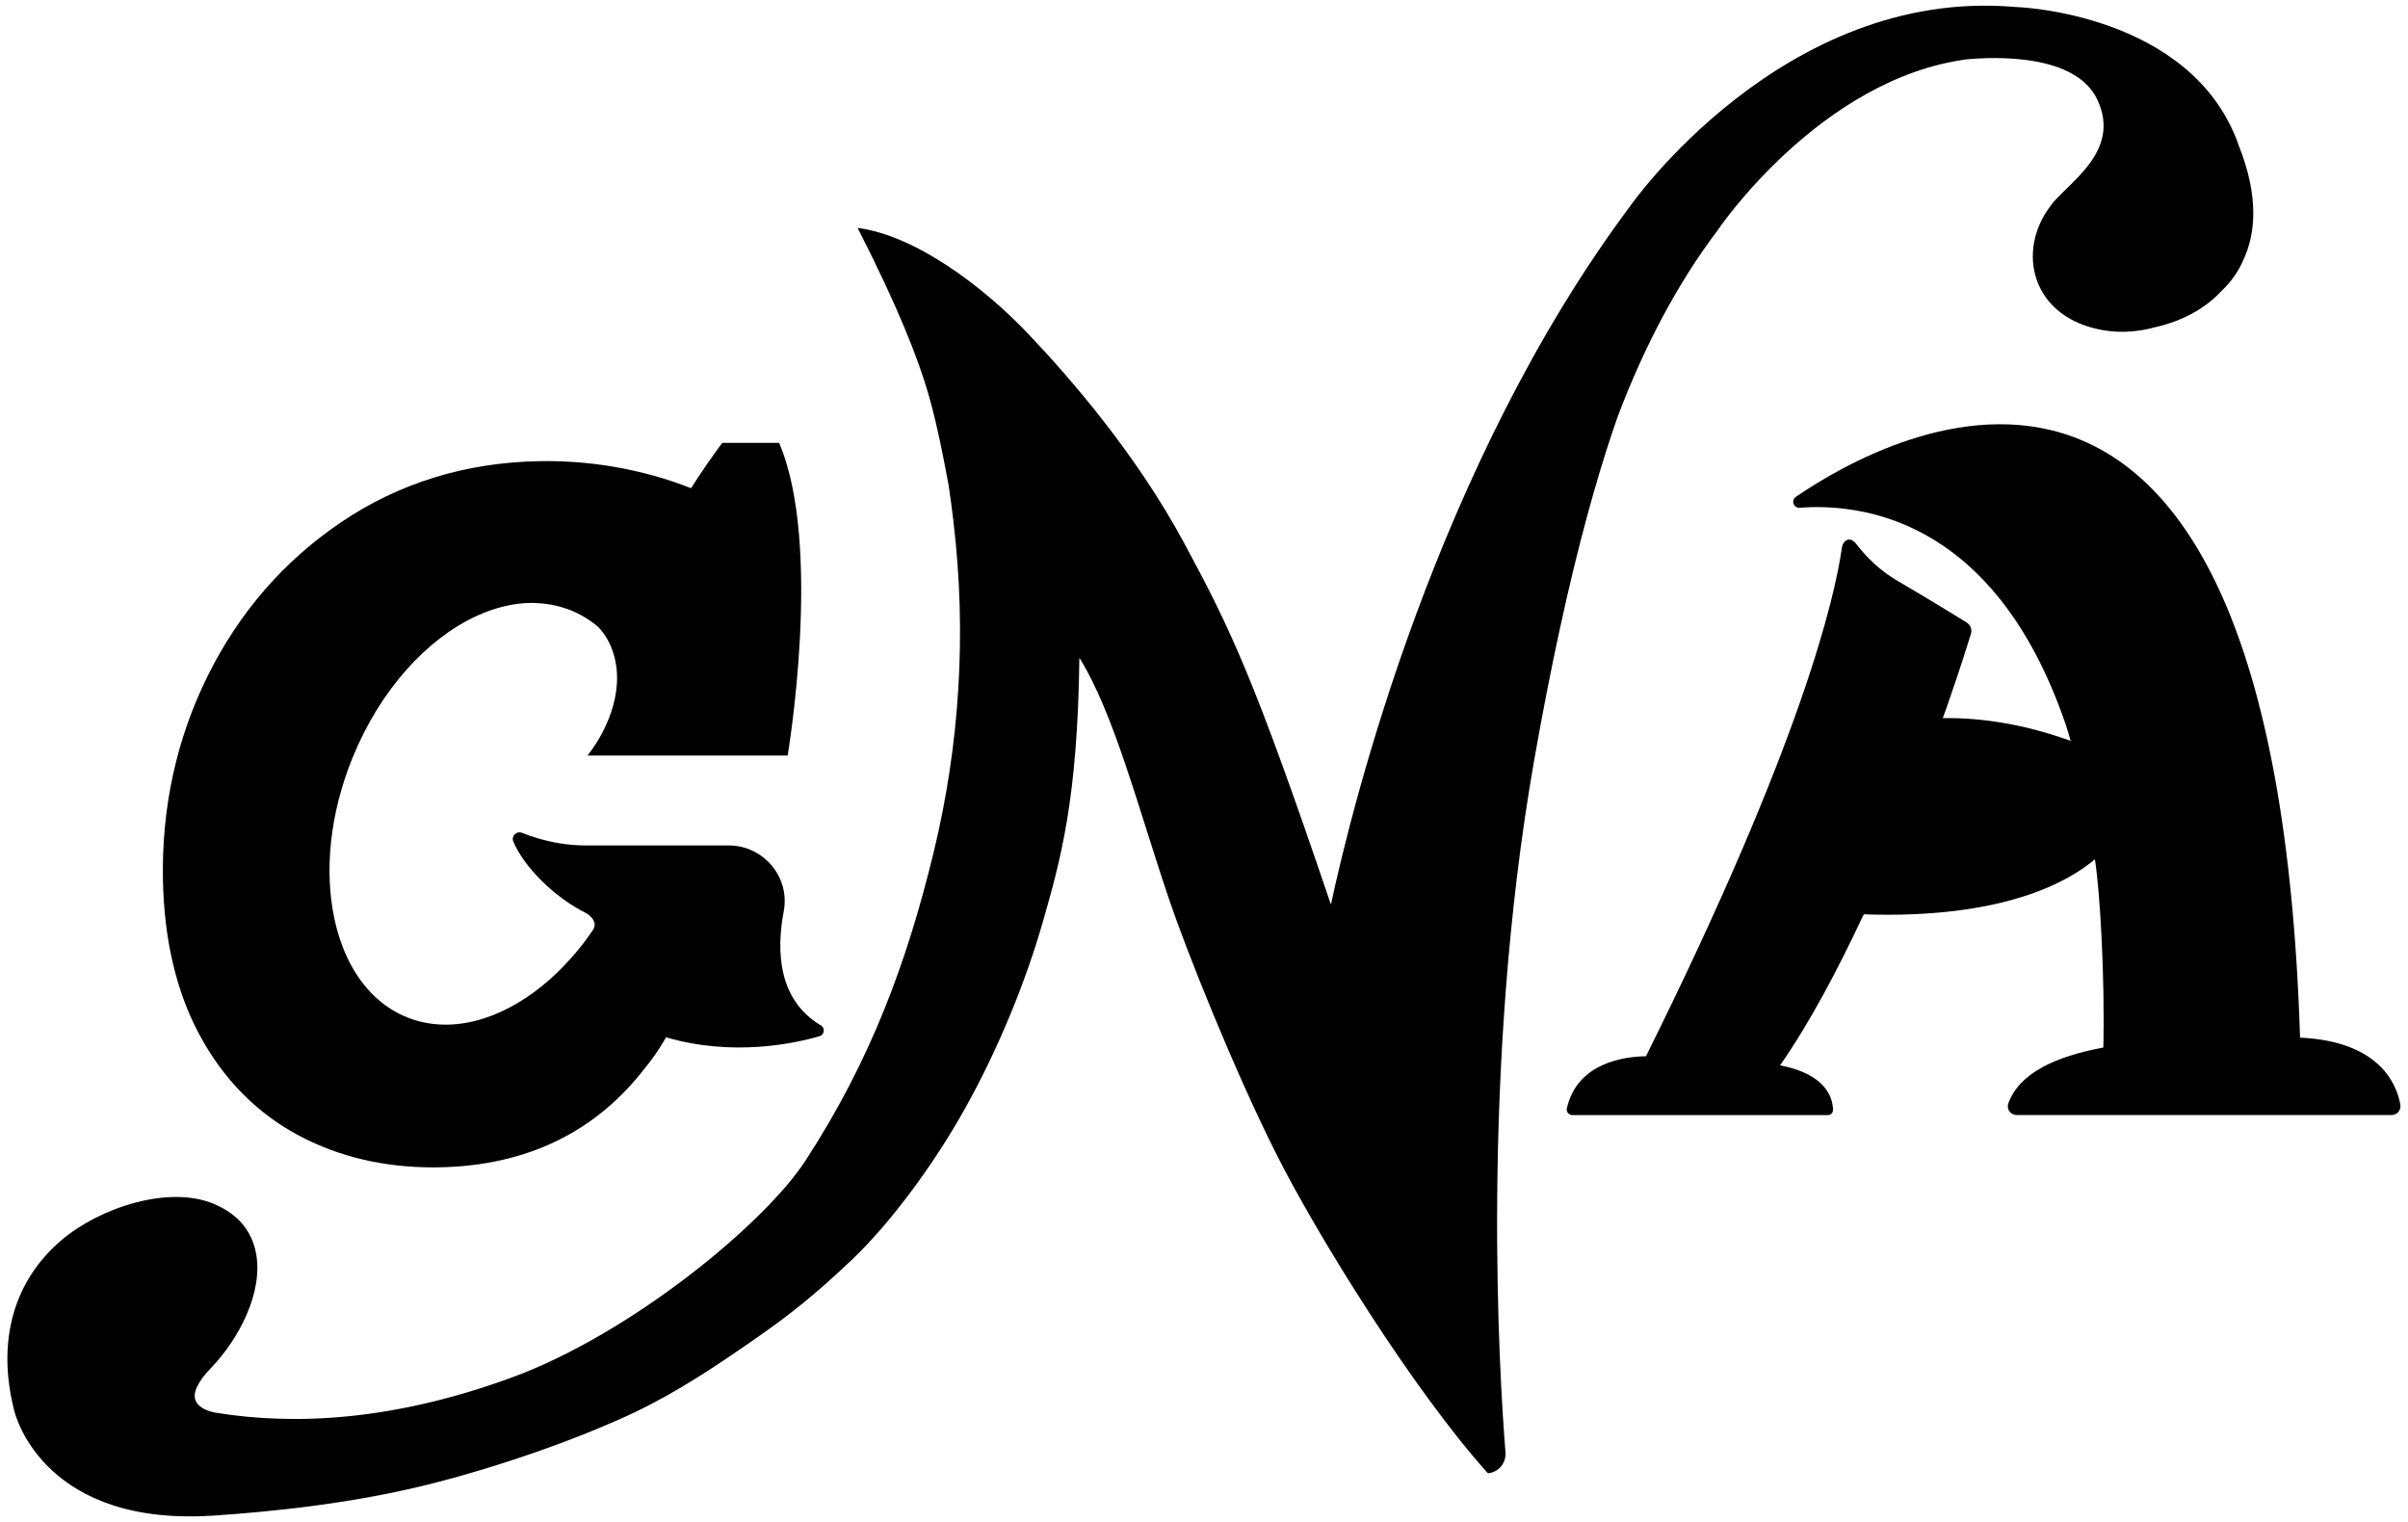
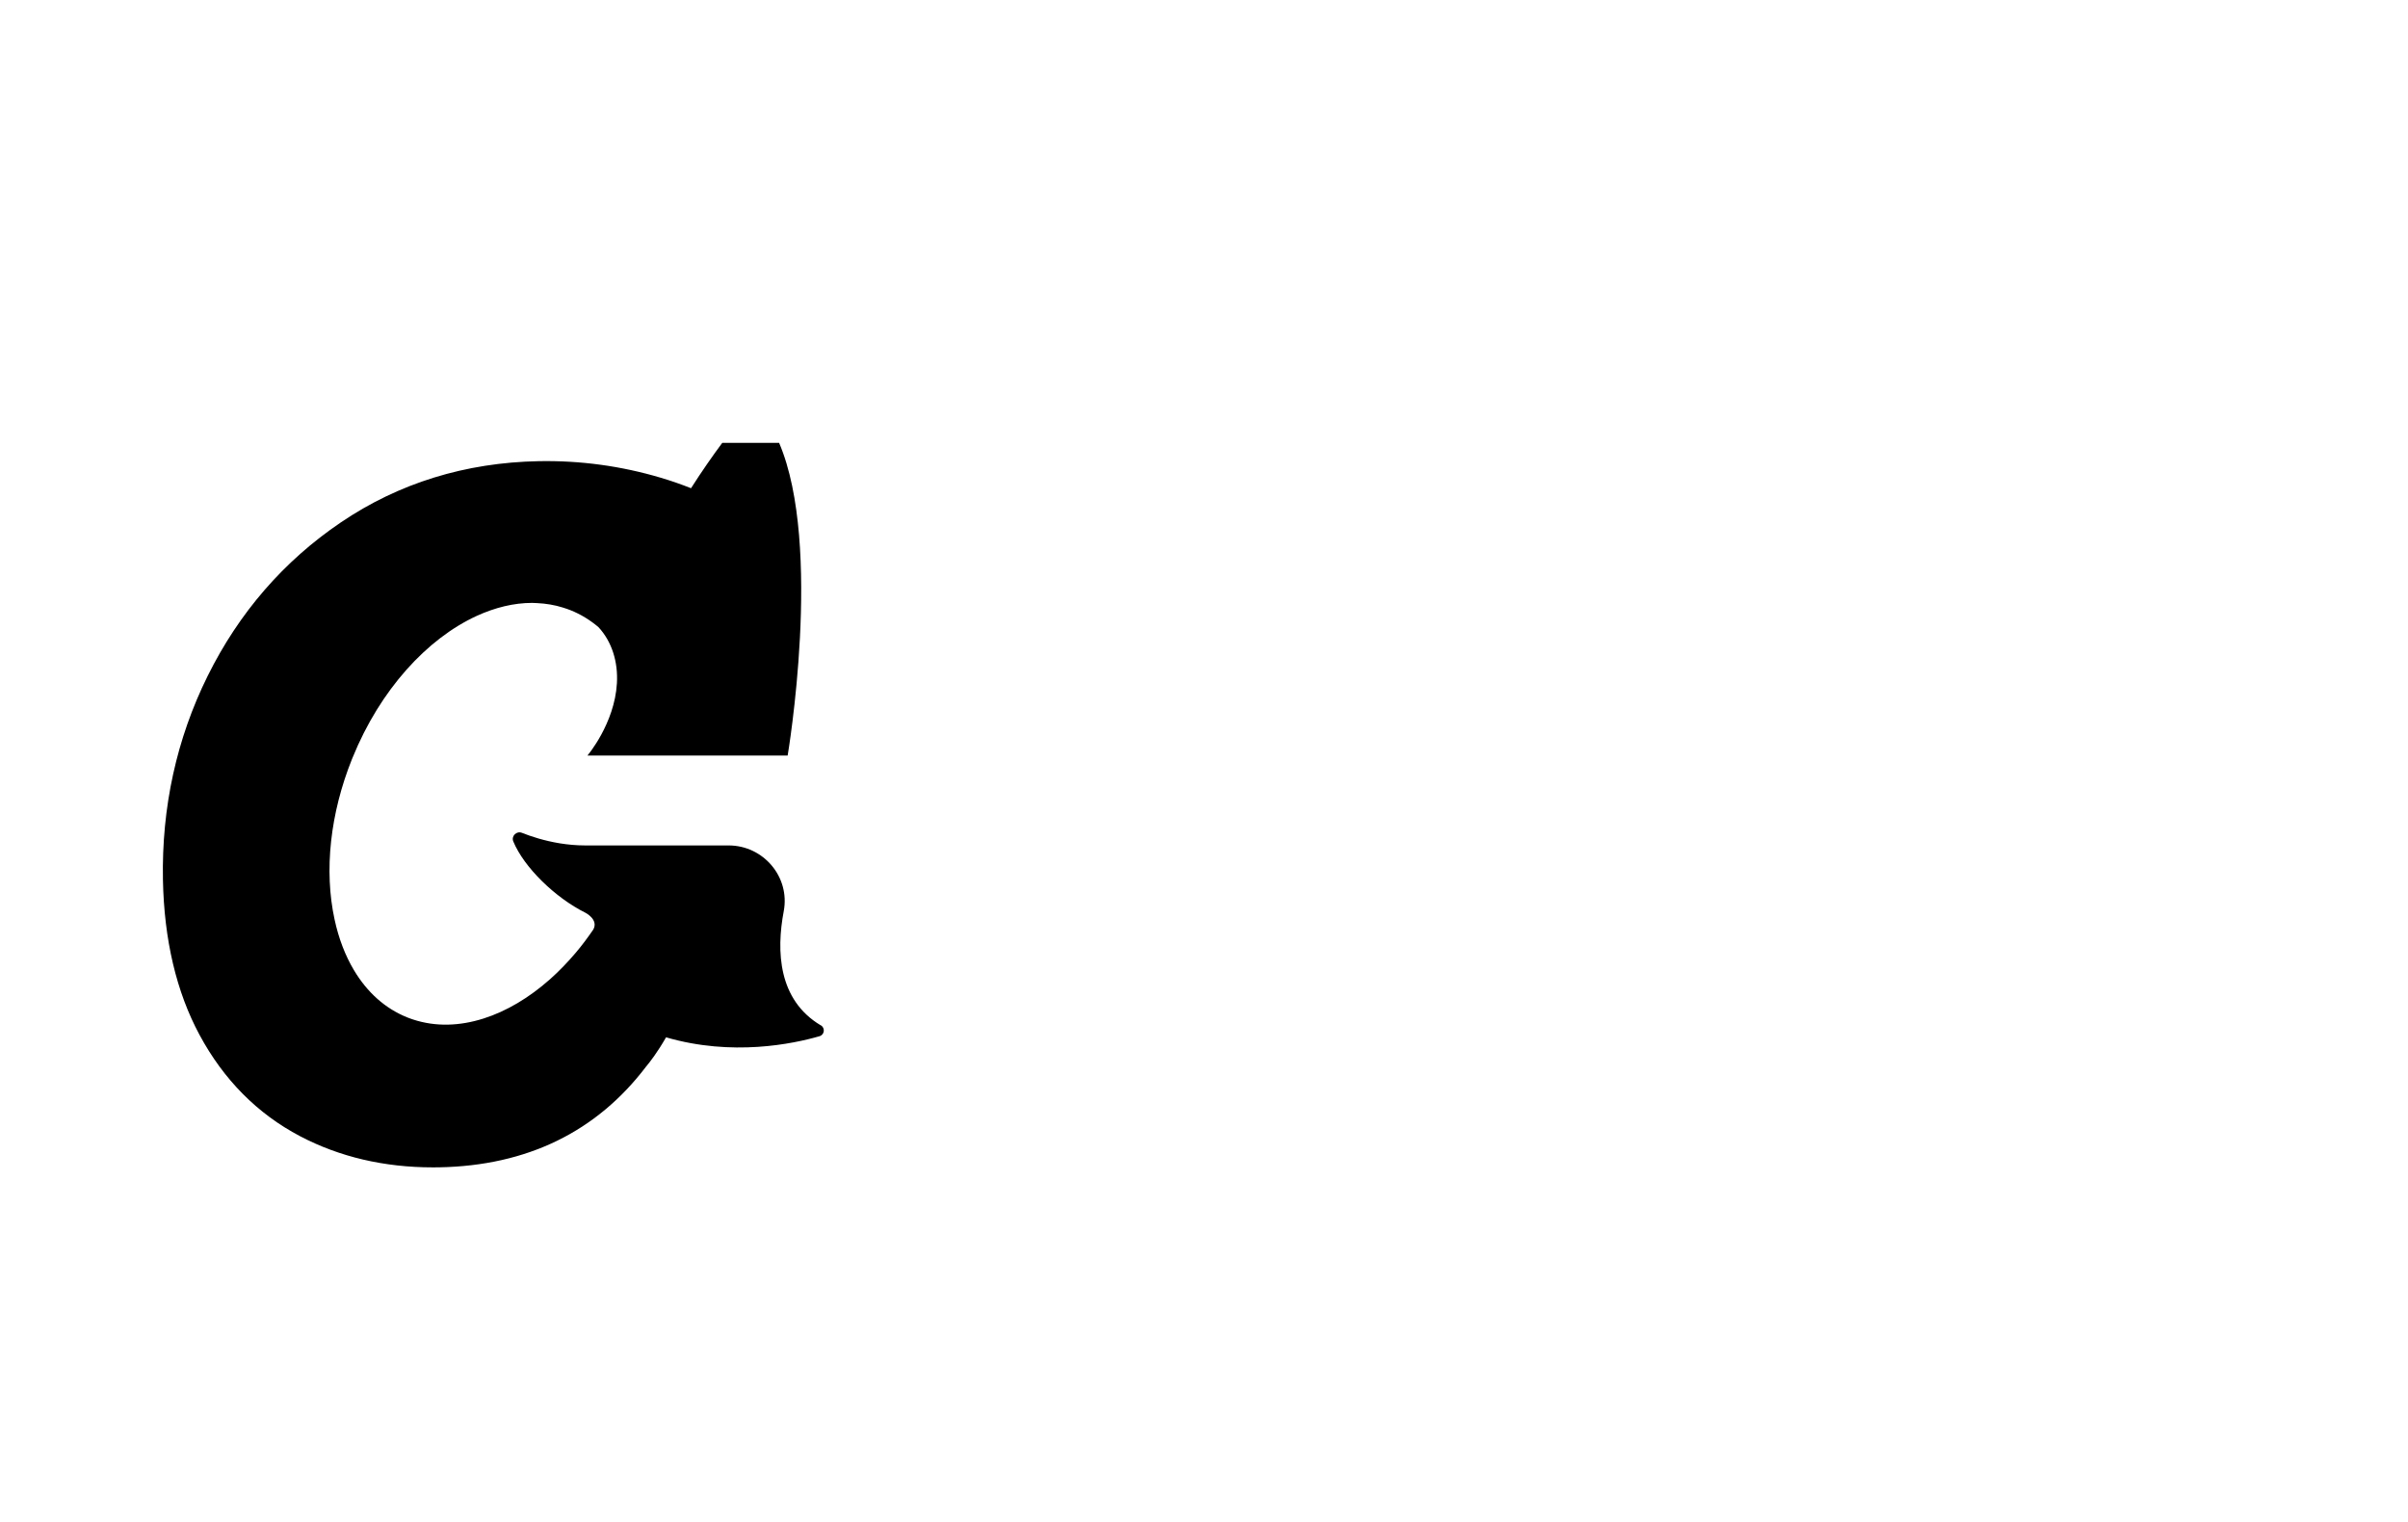
<svg xmlns="http://www.w3.org/2000/svg" id="_レイヤー_1" data-name="レイヤー_1" version="1.1" viewBox="0 0 462 292">
  <path d="M157.45,196.69c-8.14-4.87-8.54-14.17-7.08-21.89,1.24-6.56-3.9-12.61-10.58-12.61h-17.78s-7.92,0-9.76,0c-1.7,0-3.31-.16-4.82-.4-3.02-.49-5.57-1.33-7.29-2.02-1.03-.41-2.09.62-1.66,1.65,2.05,4.97,8.04,10.8,13.85,13.69h0s2.56,1.3,1.5,3.21c-1.08,1.58-2.2,3.08-3.39,4.48-1.55,1.83-3.18,3.51-4.87,5.02-4.03,3.58-8.4,6.18-12.79,7.57-4.59,1.46-9.19,1.61-13.47.21-.39-.13-.78-.26-1.17-.42-4.22-1.69-7.69-4.8-10.23-9.06-1.66-2.78-2.93-6.05-3.72-9.73-2.04-9.39-.85-20.33,3.35-30.79.03-.09.07-.17.11-.26,5.29-13.03,14.3-22.82,23.8-27.18,3.54-1.62,7.14-2.5,10.64-2.5.31,0,.62.03.94.04,1.7.08,3.37.35,4.99.86-.01,0-.03,0-.04,0,.04,0,.08.02.12.03.45.14.91.29,1.35.47,1.96.78,3.75,1.88,5.37,3.25,2.58,2.78,3.78,6.68,3.54,10.77-.44,7.75-5.65,13.86-5.65,13.86h38.41s6.82-40.23-1.64-59.98h-10.91c-1.84,2.48-3.92,5.45-5.99,8.7-1.87-.74-3.81-1.42-5.84-2.02h0c-7.57-2.25-15.43-3.32-23.39-3.17-14.08.27-26.85,4.22-37.96,11.75-10.95,7.41-19.54,17.33-25.55,29.46-5.96,12.03-8.84,25.18-8.58,39.1.22,11.49,2.58,21.51,7.02,29.75,4.63,8.61,11.12,15.15,19.29,19.44,7.56,3.97,16.13,5.98,25.49,5.98.42,0,.84,0,1.26-.01,16.81-.32,30.15-6.82,39.64-19.33.71-.84,2.16-2.7,3.83-5.61,12.71,3.7,24.35,1.26,29.43-.21.98-.28,1.14-1.58.26-2.1Z" />
-   <path d="M429.46,27.69c-9.05-25.3-42.61-26.34-42.61-26.34,0,0-.21,0-.32-.02-44.54-3.8-73.81,38.27-73.81,38.27-37.12,49.72-53.17,114.43-57.37,133.93-14.66-43.23-19.09-52.54-28.18-69.39-9.09-16.85-21.5-31.26-29.93-40.13-8.42-8.87-21.5-18.84-32.7-20.29,7.87,15.41,11.64,25.16,13.63,32.03s3.76,16.99,3.76,16.99h.02c.41,2.7.73,5.08.97,7.24,2.55,21.33,1.26,42.76-3.83,63.7-5.1,20.96-12.05,39.77-24.53,58.95-7.99,12.28-33.59,33.25-56.2,41.57s-41.57,9.31-56.95,6.82c-1.46-.24-3.33-.95-3.89-2.36-.58-1.46.43-3.6,2.93-6.19,5.38-5.58,10.14-14.59,8.65-22.16-.83-4.22-3.46-7.34-7.82-9.25-8.72-3.83-22.09.57-29.48,6.85-9.25,7.85-12.46,19.49-9.06,32.74.05.22,4.92,21.14,35.63,20.23.89-.03,1.8-.07,2.73-.13,11.04-.76,26.77-2.28,42.29-6.27s30.26-9.64,38.57-13.63,15.68-8.98,22.64-13.8,11.94-8.81,18.93-15.46,15.3-17.62,21.62-28.93,11.64-24.28,14.96-35.91,6.65-23.28,6.98-50.55c6.65,10.64,11.31,28.93,17.29,46.56,3.37,9.93,12.3,32.26,20.29,48.22,7.98,15.96,26.6,45.89,40.8,61.66,2.04-.18,3.54-1.99,3.37-4.04-1.11-13.86-4.94-73.18,5.49-132.66,1.61-9.16,3.23-17.39,4.83-24.79.49-2.16.96-4.31,1.43-6.42,3.54-15.41,6.94-26.75,9.83-34.94,5.16-13.63,11.59-25.64,19.1-35.57h-.01s19.56-29.07,47.84-32.84c5.62-.51,20.91-1.05,25.05,7.75,4.81,10.19-6.21,16.25-9.07,20.49-2.67,3.55-3.85,7.95-3.08,12.1.98,5.29,4.88,9.31,10.71,11.03,2.39.71,4.7.96,6.9.89,2.01-.06,3.91-.39,5.67-.87,5.98-1.37,10.03-4.08,12.76-7.02,1.79-1.69,3.25-3.75,4.24-6.15,2.09-4.6,3.04-11.7-1.09-21.91Z" />
-   <path d="M357.62,175.41c26.45.89,39.04-6.1,44.31-10.56.98,6.21,1.92,22.34,1.62,36.11-9.05,1.69-16.11,4.84-18.24,10.74-.39,1.08.46,2.21,1.6,2.21h71.96c1.05,0,1.84-.95,1.66-1.99-.68-3.88-3.94-12.15-19.24-12.86-4.94-157.24-79.33-115.67-96.75-103.73-.95.65-.44,2.15.71,2.07,10.59-.76,37.07.97,51,41.36.36,1.12.81,2.5,1.02,3.37-8.6-3.12-17.08-4.5-24.53-4.36.42-1.05.75-2.09,1.03-2.88,2.54-7.36,3.68-11.03,4.37-13.27.26-.84-.08-1.74-.83-2.21-2.47-1.53-8.14-5-13.04-7.85-3.54-2.06-6-4.46-8.17-7.26-1.19-1.53-2.52-.59-2.71.74-1.34,9.53-7.69,37.42-37.59,97.59-4.05.06-13.17,1.18-15.18,9.98-.15.67.35,1.31,1.04,1.31h49.06c.54,0,.96-.44.96-.98-.02-2.07-1.09-6.84-10.15-8.56,5.8-8.36,10.94-18.14,15.86-28.58l.21-.38Z" />
</svg>